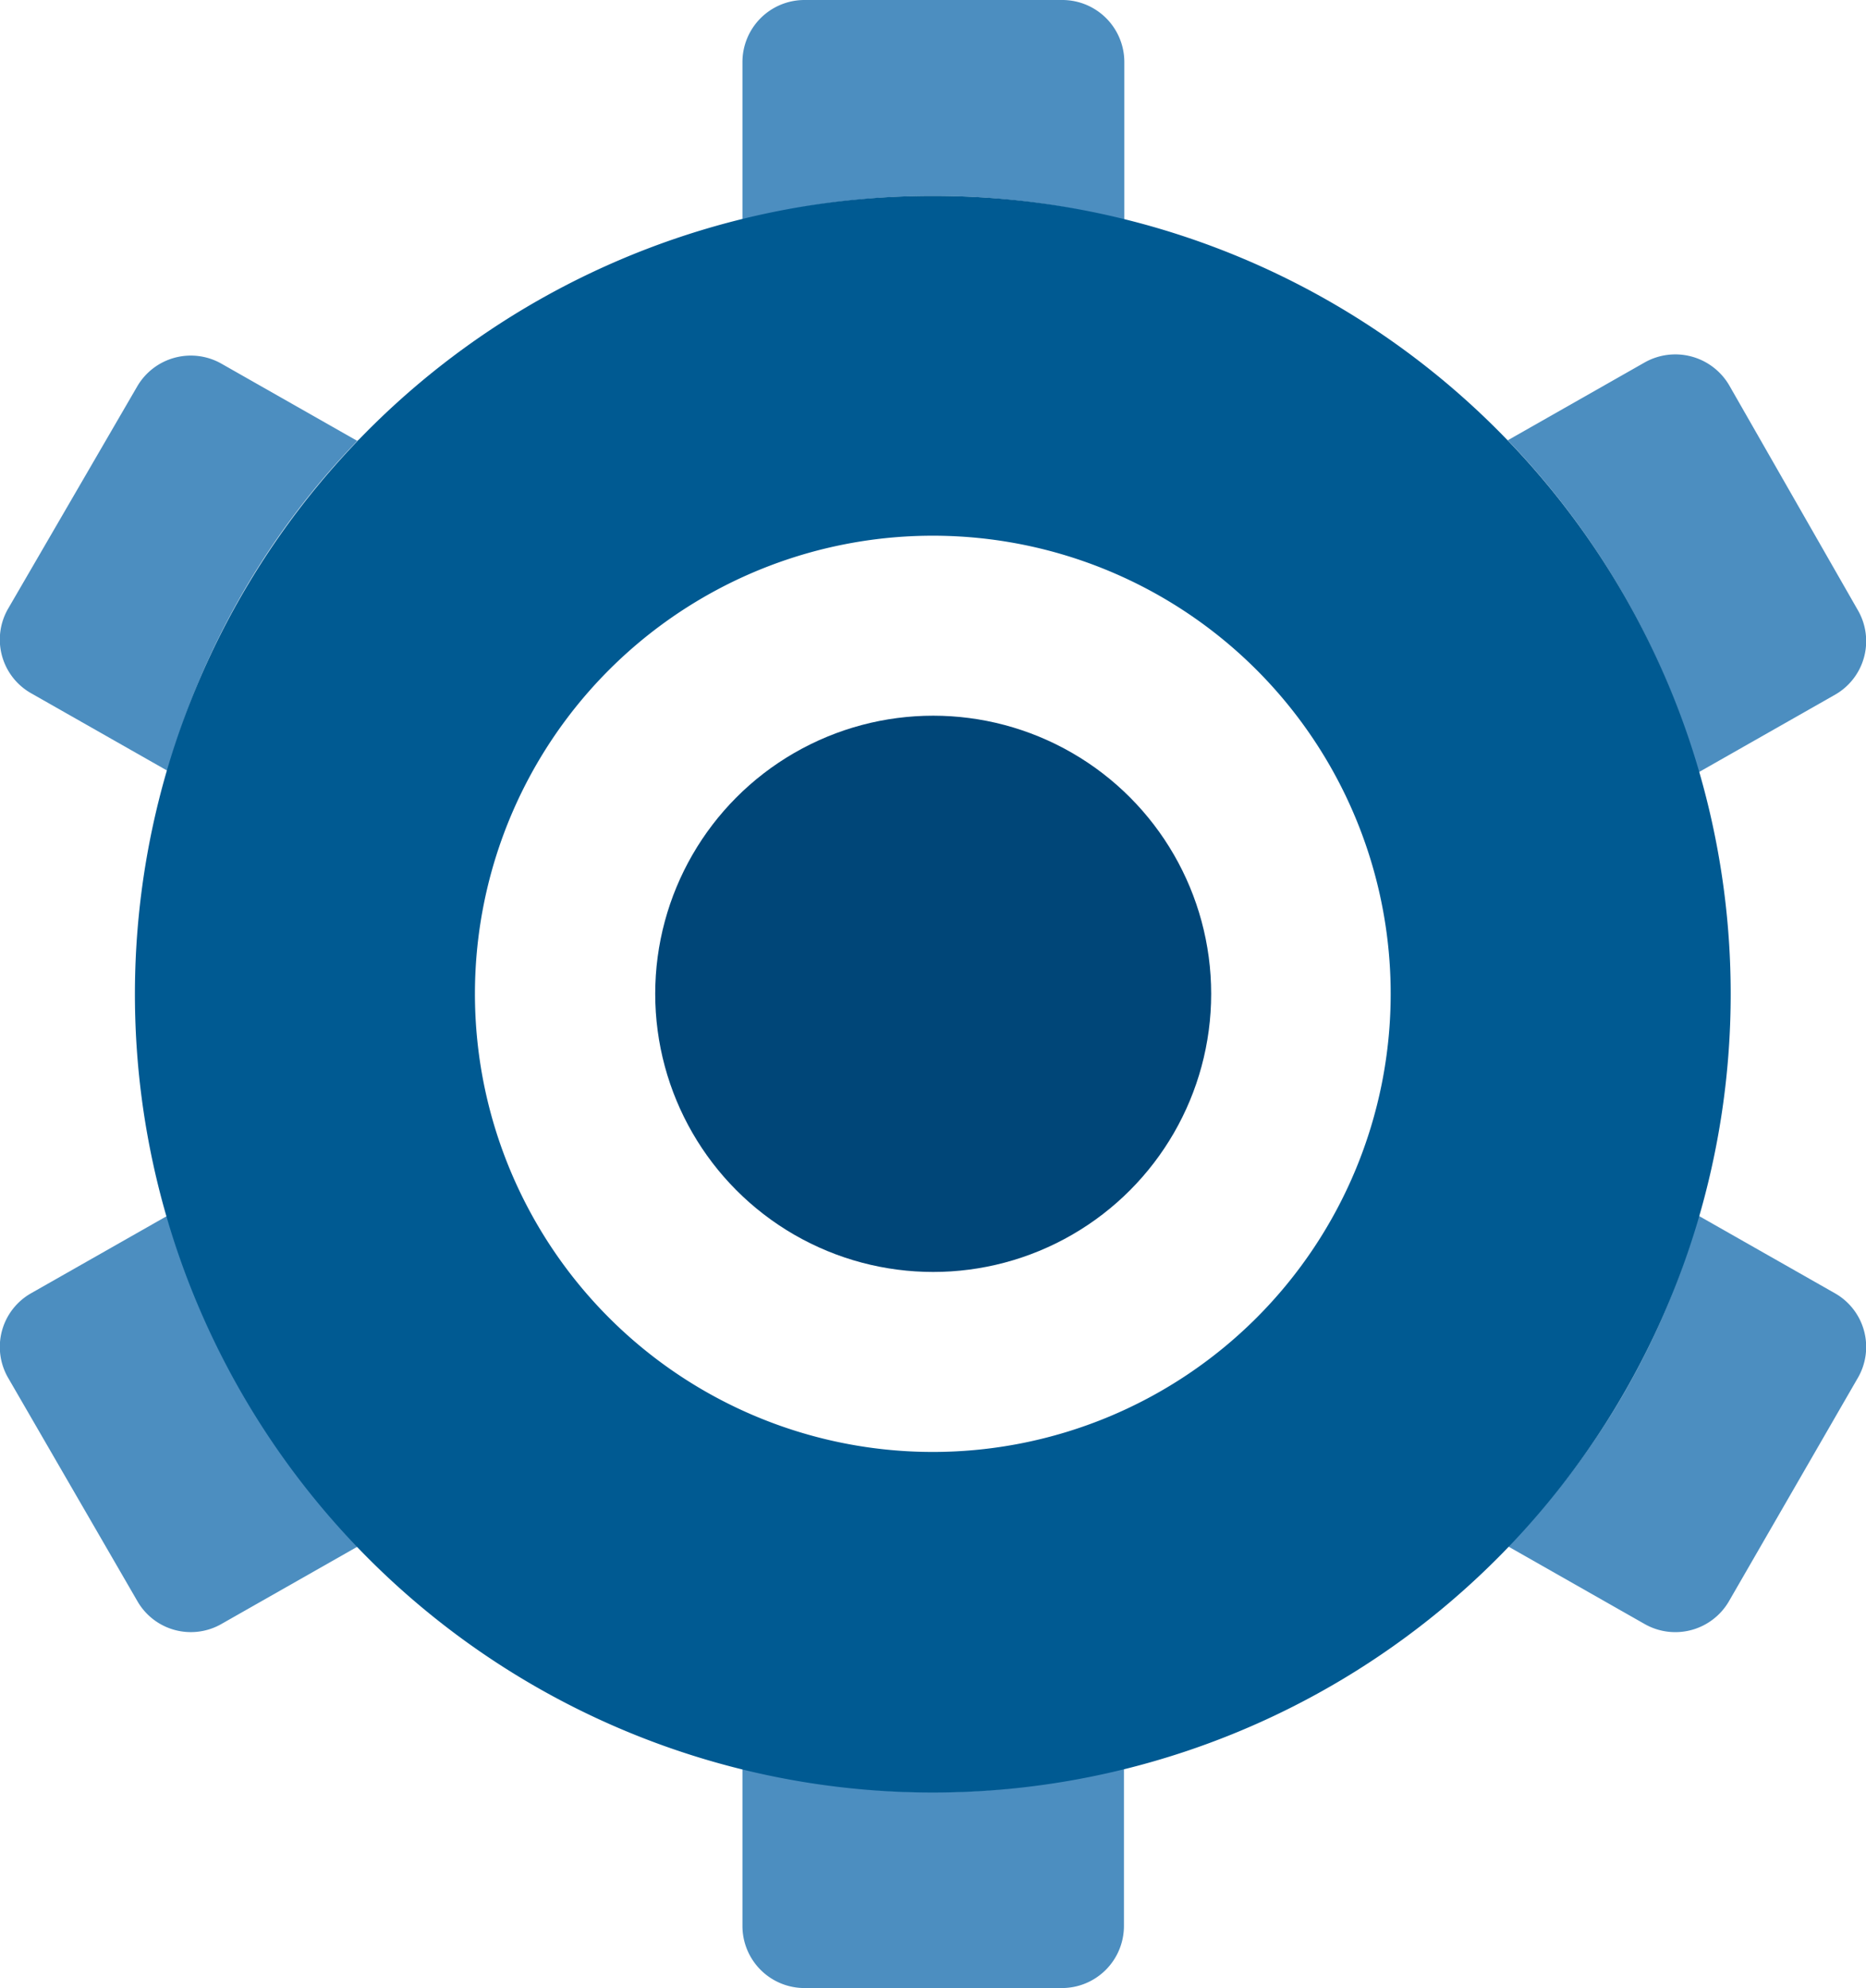
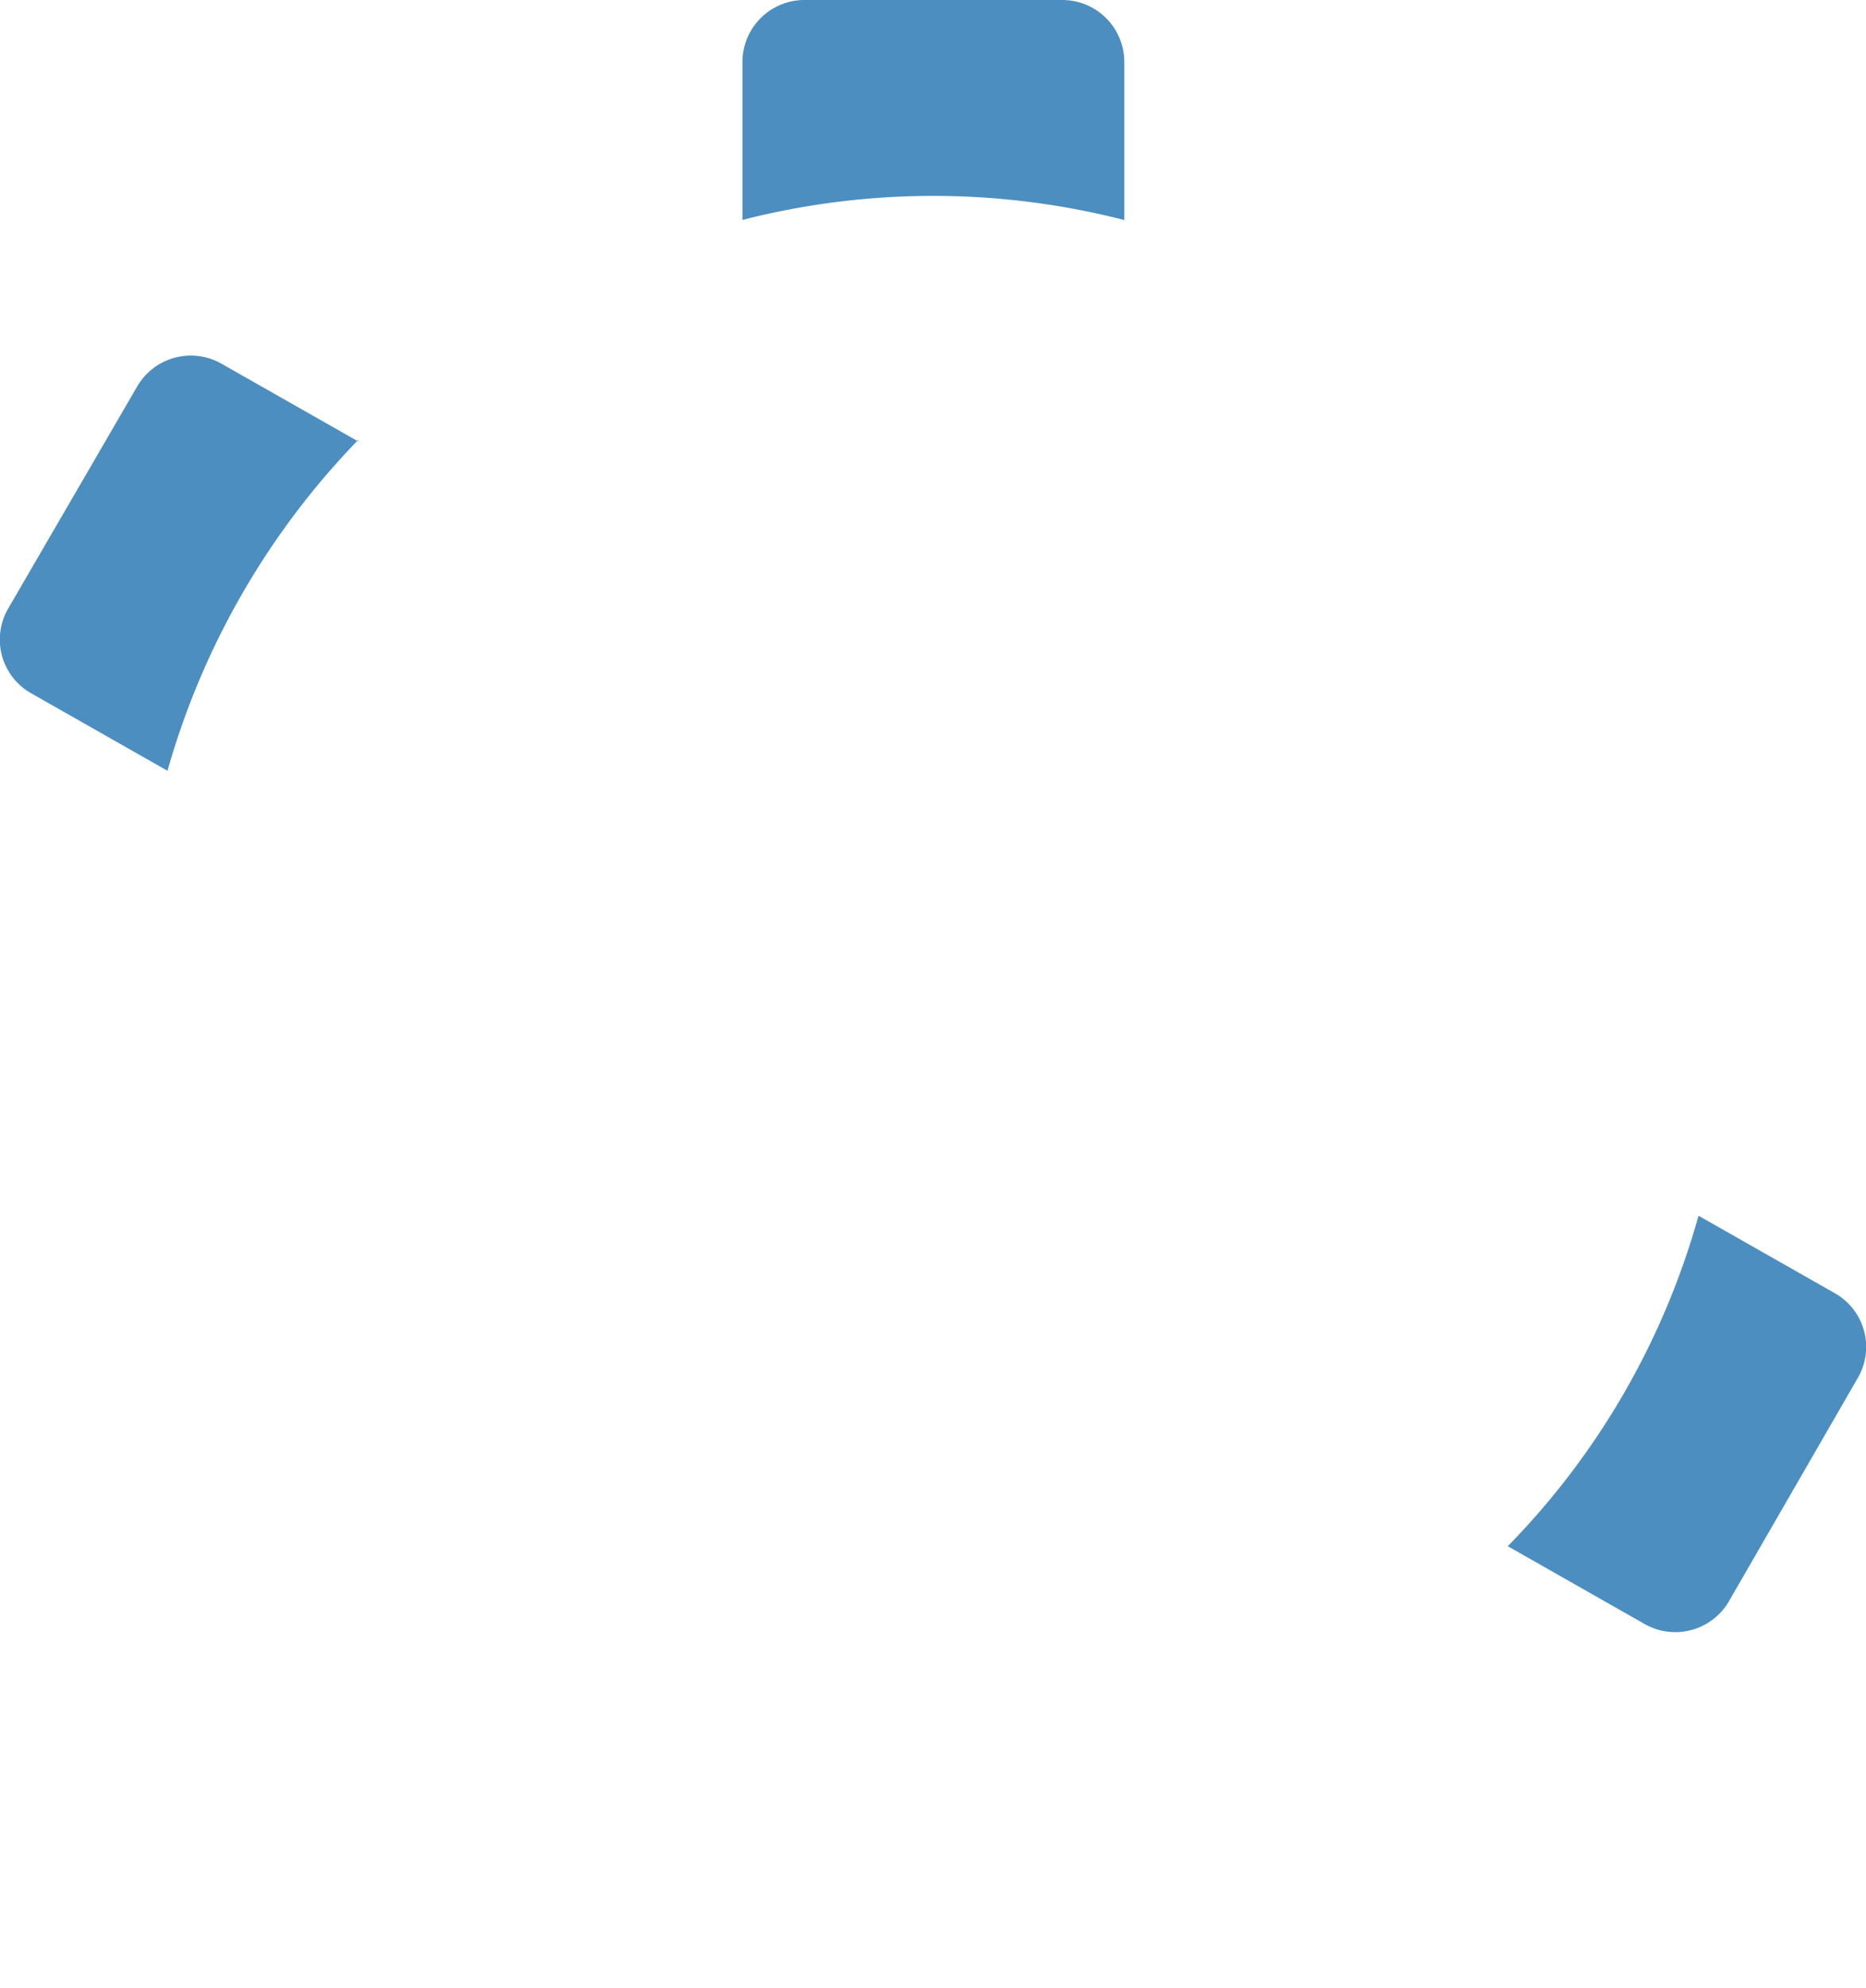
<svg xmlns="http://www.w3.org/2000/svg" viewBox="0 0 48.13 51.25">
  <defs>
    <style>.cls-1{fill:#004678;}.cls-2{fill:#4c8ec0;}.cls-3{fill:#005a92;}</style>
  </defs>
  <g id="图层_2" data-name="图层 2">
    <g id="图层_1-2" data-name="图层 1">
-       <circle class="cls-1" cx="24.07" cy="25.62" r="7.17" />
      <path class="cls-2" d="M29,5.67V1.6A1.6,1.6,0,0,0,27.39,0H20.74a1.6,1.6,0,0,0-1.59,1.6V5.67a19.83,19.83,0,0,1,9.84,0Z" />
-       <path class="cls-2" d="M19.15,45.58v4.07a1.6,1.6,0,0,0,1.59,1.6h6.65a1.6,1.6,0,0,0,1.6-1.6V45.58a19.83,19.83,0,0,1-9.84,0Z" />
-       <path class="cls-2" d="M4.32,31.34l-3.52,2a1.59,1.59,0,0,0-.59,2.18l3.33,5.75a1.59,1.59,0,0,0,2.18.59l3.52-2a20,20,0,0,1-4.92-8.52Z" />
-       <path class="cls-2" d="M43.81,19.91l3.52-2a1.59,1.59,0,0,0,.59-2.18L44.6,9.93a1.61,1.61,0,0,0-2.19-.58l-3.52,2a20.42,20.42,0,0,1,3,4A20.17,20.17,0,0,1,43.81,19.91Z" />
      <path class="cls-2" d="M38.89,39.86l3.52,2a1.6,1.6,0,0,0,2.19-.59l3.32-5.75a1.59,1.59,0,0,0-.59-2.18l-3.52-2a19.74,19.74,0,0,1-4.92,8.52Z" />
      <path class="cls-2" d="M9.24,11.38l-3.52-2a1.6,1.6,0,0,0-2.18.58L.21,15.69A1.59,1.59,0,0,0,.8,17.87l3.52,2a20.13,20.13,0,0,1,4.92-8.53Z" />
-       <path class="cls-3" d="M24.07,5.05A20.58,20.58,0,1,0,44.64,25.62,20.57,20.57,0,0,0,24.07,5.05Zm0,32.38a11.81,11.81,0,1,1,11.8-11.81A11.81,11.81,0,0,1,24.07,37.43Z" />
    </g>
  </g>
</svg>